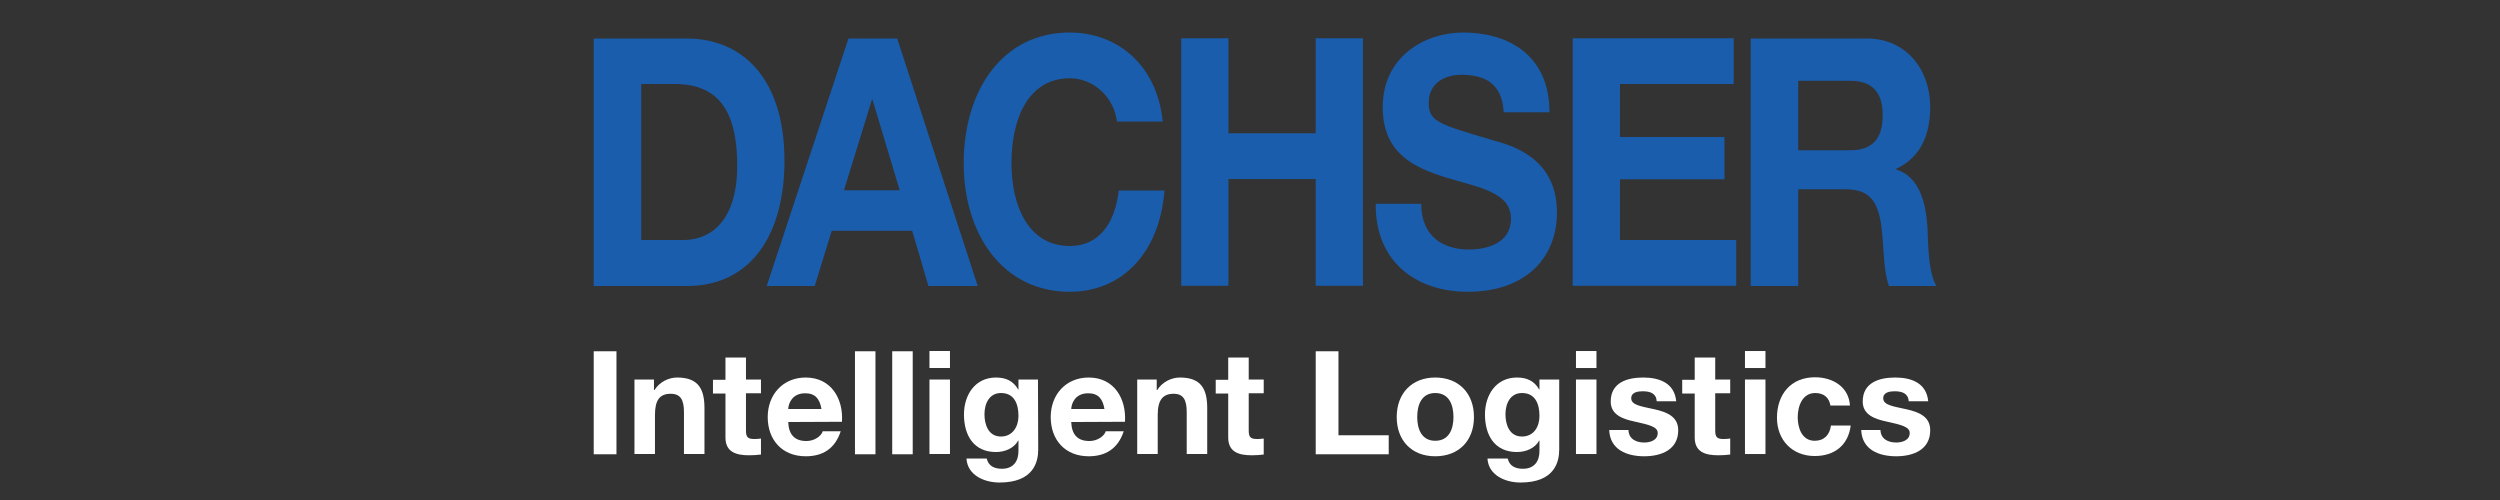
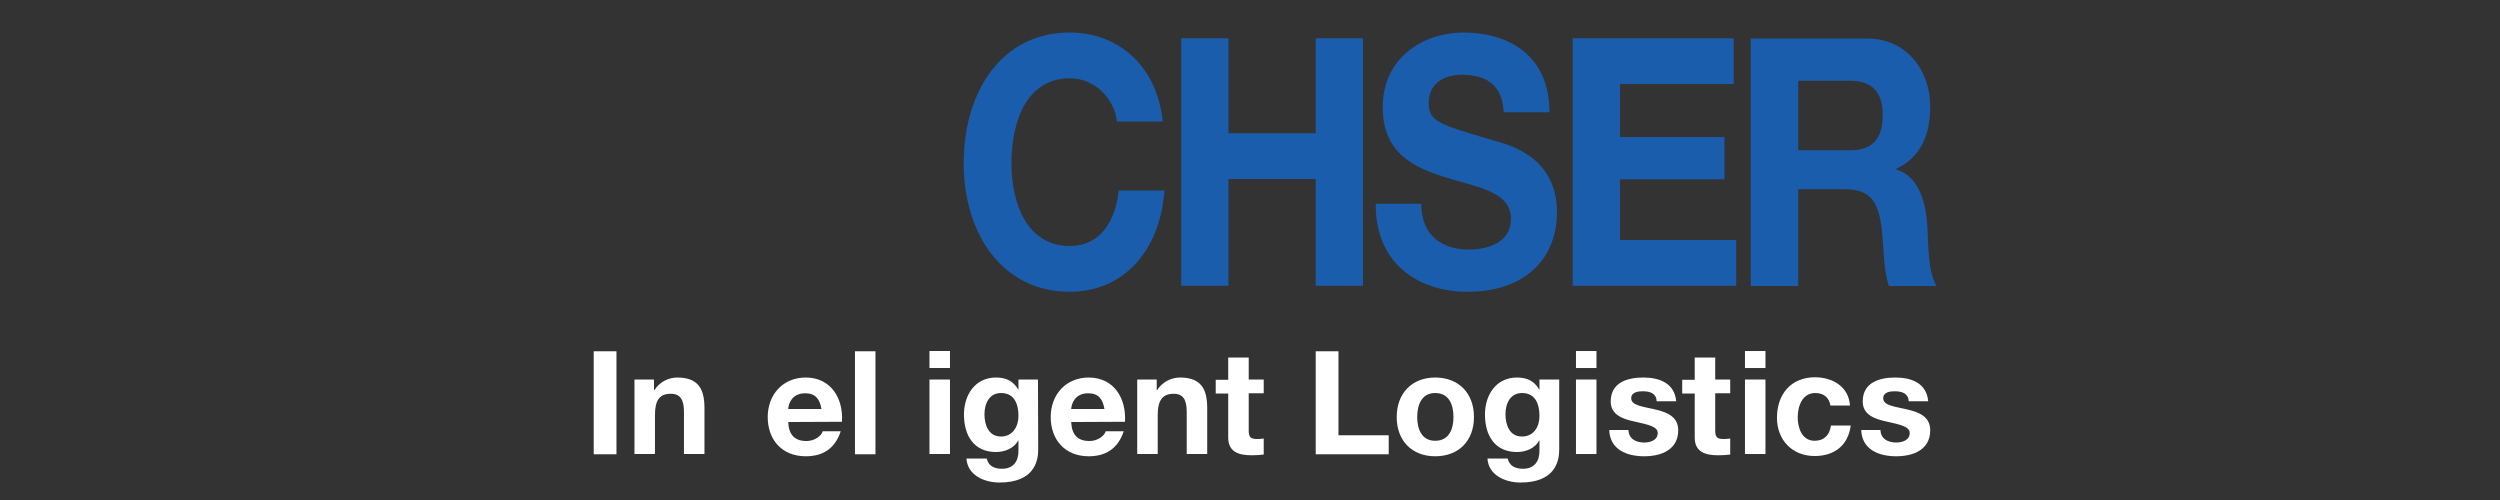
<svg xmlns="http://www.w3.org/2000/svg" version="1.1" id="svg5853" x="0px" y="0px" viewBox="0 0 1000 200" style="enable-background:new 0 0 1000 200;" xml:space="preserve">
  <rect x="0" y="0" width="1000" height="200" fill="#333333" stroke="none" />
  <style type="text/css">
	.st0{fill:#1A5DAD;}
	.st1{fill:#FFFFFF;}
</style>
  <g id="layer1" transform="translate(314.286,-303.791)">
-     <path id="path1109" class="st0" d="M-76.8,418.2h37.2c26.3,0,39.1-21.4,39.1-50.1c0-32.9-16.8-48.9-39.1-48.9h-37.2V418.2z    M-57.8,337.4h13.5c18.8,0,24.9,12.8,24.9,32.7c0,21.9-10.5,29.7-21.5,29.7h-16.9C-57.8,399.8-57.8,337.4-57.8,337.4z" />
-     <path id="path1111" class="st0" d="M-7.6,418.2h19.2l6.8-22.1h32.2l6.5,22.1h19.7l-32.2-99H25.1L-7.6,418.2z M34.5,343.6h0.2   l10.9,36.3H23.3L34.5,343.6z" />
    <path id="path1113" class="st0" d="M132.5,352.4c-1.2-9.8-9.4-17.3-18.8-17.3c-17,0-23.4,16.6-23.4,34c0,16.5,6.4,33.1,23.4,33.1   c11.6,0,18.1-9.2,19.5-22.2h18.3c-1.9,24.7-16.8,40.5-37.9,40.5c-26.7,0-42.4-22.9-42.4-51.4c0-29.4,15.7-52.3,42.4-52.3   c18.9,0,34.9,12.8,37.2,35.6L132.5,352.4L132.5,352.4z" />
    <path id="path1115" class="st0" d="M158.2,319.1h18.9v38H212v-38h18.9v99H212v-42.7h-34.9v42.7h-18.9L158.2,319.1L158.2,319.1z" />
    <path id="path1117" class="st0" d="M254.2,385.3c0,13.2,8.9,18.3,19.1,18.3c6.6,0,16.8-2.2,16.8-12.3c0-10.7-12.9-12.5-25.6-16.4   c-12.8-3.9-25.7-9.6-25.7-28.2c0-20.2,16.7-29.9,32.2-29.9c18,0,34.5,9,34.5,31.9h-18.3c-0.6-11.9-8-15-17-15c-6,0-13,2.9-13,11.2   c0,7.6,4.1,8.6,25.7,15c6.3,1.8,25.6,6.4,25.6,28.8c0,18.2-12.4,31.8-35.8,31.8c-19.1,0-36.9-10.8-36.7-35.2L254.2,385.3   L254.2,385.3z" />
    <path id="path1119" class="st0" d="M314.8,319.1h64.4v18.3h-45.5v21.2h41.8v16.9h-41.8v24.3h46.5v18.3h-65.4V319.1z" />
    <path id="path1121" class="st0" d="M386,418.2h19v-38.7h18.9c9.5,0,13,4.6,14.4,15c1,7.9,0.7,17.5,3,23.7h19   c-3.4-5.6-3.3-17.2-3.6-23.4c-0.6-10-3.3-20.4-12.5-23.2v-0.3c9.5-4.4,13.6-13.2,13.6-24.8c0-15-9.8-27.3-25.2-27.3H386V418.2z    M405,336.1h20.8c8.4,0,13,4.2,13,13.7c0,10-4.6,14.1-13,14.1H405V336.1z" />
    <path id="path1123" class="st1" d="M-76.8,444.3h9.1v41.2h-9.1V444.3z" />
    <path id="path1125" class="st1" d="M-60.5,455.6h7.8v4.2h0.2c2.1-3.3,5.7-5,9.1-5c8.7,0,10.9,4.9,10.9,12.3v18.3h-8.2v-16.8   c0-4.9-1.4-7.3-5.3-7.3c-4.4,0-6.3,2.5-6.3,8.5v15.6h-8.2V455.6z" />
-     <path id="path1127" class="st1" d="M-15.9,455.6h6v5.5h-6v14.8c0,2.8,0.7,3.5,3.5,3.5c0.9,0,1.7-0.1,2.5-0.2v6.4   c-1.4,0.2-3.2,0.3-4.8,0.3c-5,0-9.4-1.2-9.4-7.1v-17.6h-5v-5.5h5v-8.9h8.2C-15.9,446.8-15.9,455.6-15.9,455.6z" />
    <path id="path1129" class="st1" d="M22.5,472.5c0.6-9.2-4.3-17.7-14.5-17.7c-9.1,0-15.2,6.8-15.2,15.8c0,9.2,5.8,15.7,15.2,15.7   c6.8,0,11.7-3,14-10h-7.2c-0.5,1.8-3.2,3.9-6.5,3.9c-4.6,0-7.1-2.4-7.3-7.6L22.5,472.5L22.5,472.5z M1,467.4   c0.1-2.3,1.6-6.3,6.8-6.3c4,0,5.8,2.2,6.5,6.3H1z" />
    <path id="path1131" class="st1" d="M27.7,444.3h8.2v41.2h-8.2V444.3z" />
-     <path id="path1133" class="st1" d="M42.6,444.3h8.2v41.2h-8.2V444.3z" />
    <path id="path1135" class="st1" d="M65.7,451h-8.2v-6.8h8.2V451z M57.5,455.6h8.2v29.8h-8.2C57.5,485.4,57.5,455.6,57.5,455.6z" />
    <path id="path1137" class="st1" d="M100.9,455.6h-7.8v4H93c-2-3.5-5-4.8-8.9-4.8c-8.4,0-12.8,7-12.8,14.8c0,8.2,3.8,15,12.8,15   c3.6,0,7.2-1.5,8.9-4.6h0.1v3.9c0.1,4.3-2,7.4-6.6,7.4c-2.9,0-5.4-1-6.1-4.1h-8.1c0.4,6.8,7.3,9.6,13.2,9.6   c13.7,0,15.5-8.3,15.5-13.2L100.9,455.6L100.9,455.6z M86.1,478.4c-5,0-6.6-4.7-6.6-8.9c0-4.4,2-8.5,6.6-8.5c5.3,0,7,4.3,7,9.2   C93.1,474.5,90.7,478.4,86.1,478.4" />
    <path id="path1139" class="st1" d="M135.7,472.5c0.6-9.2-4.3-17.7-14.5-17.7c-9.1,0-15.2,6.8-15.2,15.8c0,9.2,5.8,15.7,15.2,15.7   c6.7,0,11.7-3,14-10H128c-0.5,1.8-3.2,3.9-6.5,3.9c-4.6,0-7.1-2.4-7.3-7.6L135.7,472.5L135.7,472.5z M114.2,467.4   c0.1-2.3,1.6-6.3,6.8-6.3c4,0,5.8,2.2,6.5,6.3H114.2z" />
    <path id="path1141" class="st1" d="M140.6,455.6h7.8v4.2h0.2c2.1-3.3,5.7-5,9.1-5c8.7,0,10.9,4.9,10.9,12.3v18.3h-8.2v-16.8   c0-4.9-1.4-7.3-5.2-7.3c-4.4,0-6.4,2.5-6.4,8.5v15.6h-8.2L140.6,455.6L140.6,455.6z" />
    <path id="path1143" class="st1" d="M185.2,455.6h6v5.5h-6v14.8c0,2.8,0.7,3.5,3.5,3.5c0.9,0,1.7-0.1,2.5-0.2v6.4   c-1.4,0.2-3.2,0.3-4.8,0.3c-5,0-9.4-1.2-9.4-7.1v-17.6h-5v-5.5h5v-8.9h8.2V455.6z" />
    <path id="path1145" class="st1" d="M212,444.3h9.1v33.6h20.1v7.6H212V444.3z" />
    <path id="path1147" class="st1" d="M244.4,470.6c0,9.5,6.1,15.7,15.4,15.7c9.4,0,15.5-6.2,15.5-15.7s-6.1-15.8-15.5-15.8   C250.5,454.8,244.4,461.1,244.4,470.6 M252.6,470.6c0-4.8,1.7-9.6,7.2-9.6c5.6,0,7.3,4.8,7.3,9.6c0,4.7-1.7,9.5-7.3,9.5   C254.3,480.1,252.6,475.3,252.6,470.6" />
    <path id="path1149" class="st1" d="M309.3,455.6h-7.8v4h-0.1c-2-3.5-5-4.8-8.9-4.8c-8.4,0-12.8,7-12.8,14.8c0,8.2,3.8,15,12.8,15   c3.6,0,7.2-1.5,8.9-4.6h0.1v3.9c0.1,4.3-2,7.4-6.6,7.4c-2.9,0-5.4-1-6.1-4.1h-8.1c0.4,6.8,7.3,9.6,13.2,9.6   c13.7,0,15.5-8.3,15.5-13.2v-28H309.3z M294.5,478.4c-5,0-6.6-4.7-6.6-8.9c0-4.4,2-8.5,6.6-8.5c5.3,0,7,4.3,7,9.2   C301.5,474.5,299.2,478.4,294.5,478.4" />
    <path id="path1151" class="st1" d="M324.3,451h-8.2v-6.8h8.2V451z M316.1,455.6h8.2v29.8h-8.2V455.6z" />
    <path id="path1153" class="st1" d="M337.1,475.8c0.1,3.6,3.1,5,6.3,5c2.4,0,5.4-0.9,5.4-3.8c0-2.5-3.4-3.3-9.3-4.6   c-4.7-1-9.5-2.7-9.5-8c0-7.6,6.6-9.6,13-9.6c6.5,0,12.5,2.2,13.2,9.5h-7.8c-0.2-3.2-2.6-4-5.6-4c-1.8,0-4.6,0.3-4.6,2.8   c0,2.9,4.6,3.3,9.3,4.4c4.8,1.1,9.5,2.8,9.5,8.4c0,7.8-6.8,10.4-13.6,10.4c-6.9,0-13.7-2.6-14-10.5L337.1,475.8L337.1,475.8z" />
    <path id="path1155" class="st1" d="M371.8,455.6h6v5.5h-6v14.8c0,2.8,0.7,3.5,3.5,3.5c0.9,0,1.7-0.1,2.5-0.2v6.4   c-1.4,0.2-3.2,0.3-4.8,0.3c-5,0-9.4-1.2-9.4-7.1v-17.6h-5v-5.5h5v-8.9h8.2L371.8,455.6L371.8,455.6z" />
    <path id="path1157" class="st1" d="M391.9,451h-8.2v-6.8h8.2V451z M383.7,455.6h8.2v29.8h-8.2V455.6z" />
    <path id="path1159" class="st1" d="M417.9,466.1c-0.5-3.3-2.7-5.1-6.1-5.1c-5.2,0-7,5.3-7,9.7c0,4.3,1.7,9.4,6.8,9.4   c3.8,0,6-2.4,6.5-6.1h7.9c-1,7.9-6.5,12.2-14.4,12.2c-9,0-15.1-6.4-15.1-15.3c0-9.3,5.5-16.2,15.2-16.2c7,0,13.5,3.7,14,11.3h-7.8   V466.1z" />
    <path id="path1161" class="st1" d="M437.9,475.8c0.1,3.6,3.1,5,6.3,5c2.4,0,5.4-0.9,5.4-3.8c0-2.5-3.4-3.3-9.3-4.6   c-4.7-1-9.5-2.7-9.5-8c0-7.6,6.6-9.6,13-9.6c6.5,0,12.5,2.2,13.2,9.5h-7.8c-0.2-3.2-2.7-4-5.6-4c-1.8,0-4.6,0.3-4.6,2.8   c0,2.9,4.6,3.3,9.3,4.4c4.8,1.1,9.5,2.8,9.5,8.4c0,7.8-6.8,10.4-13.6,10.4c-6.9,0-13.7-2.6-14-10.5L437.9,475.8L437.9,475.8z" />
  </g>
</svg>